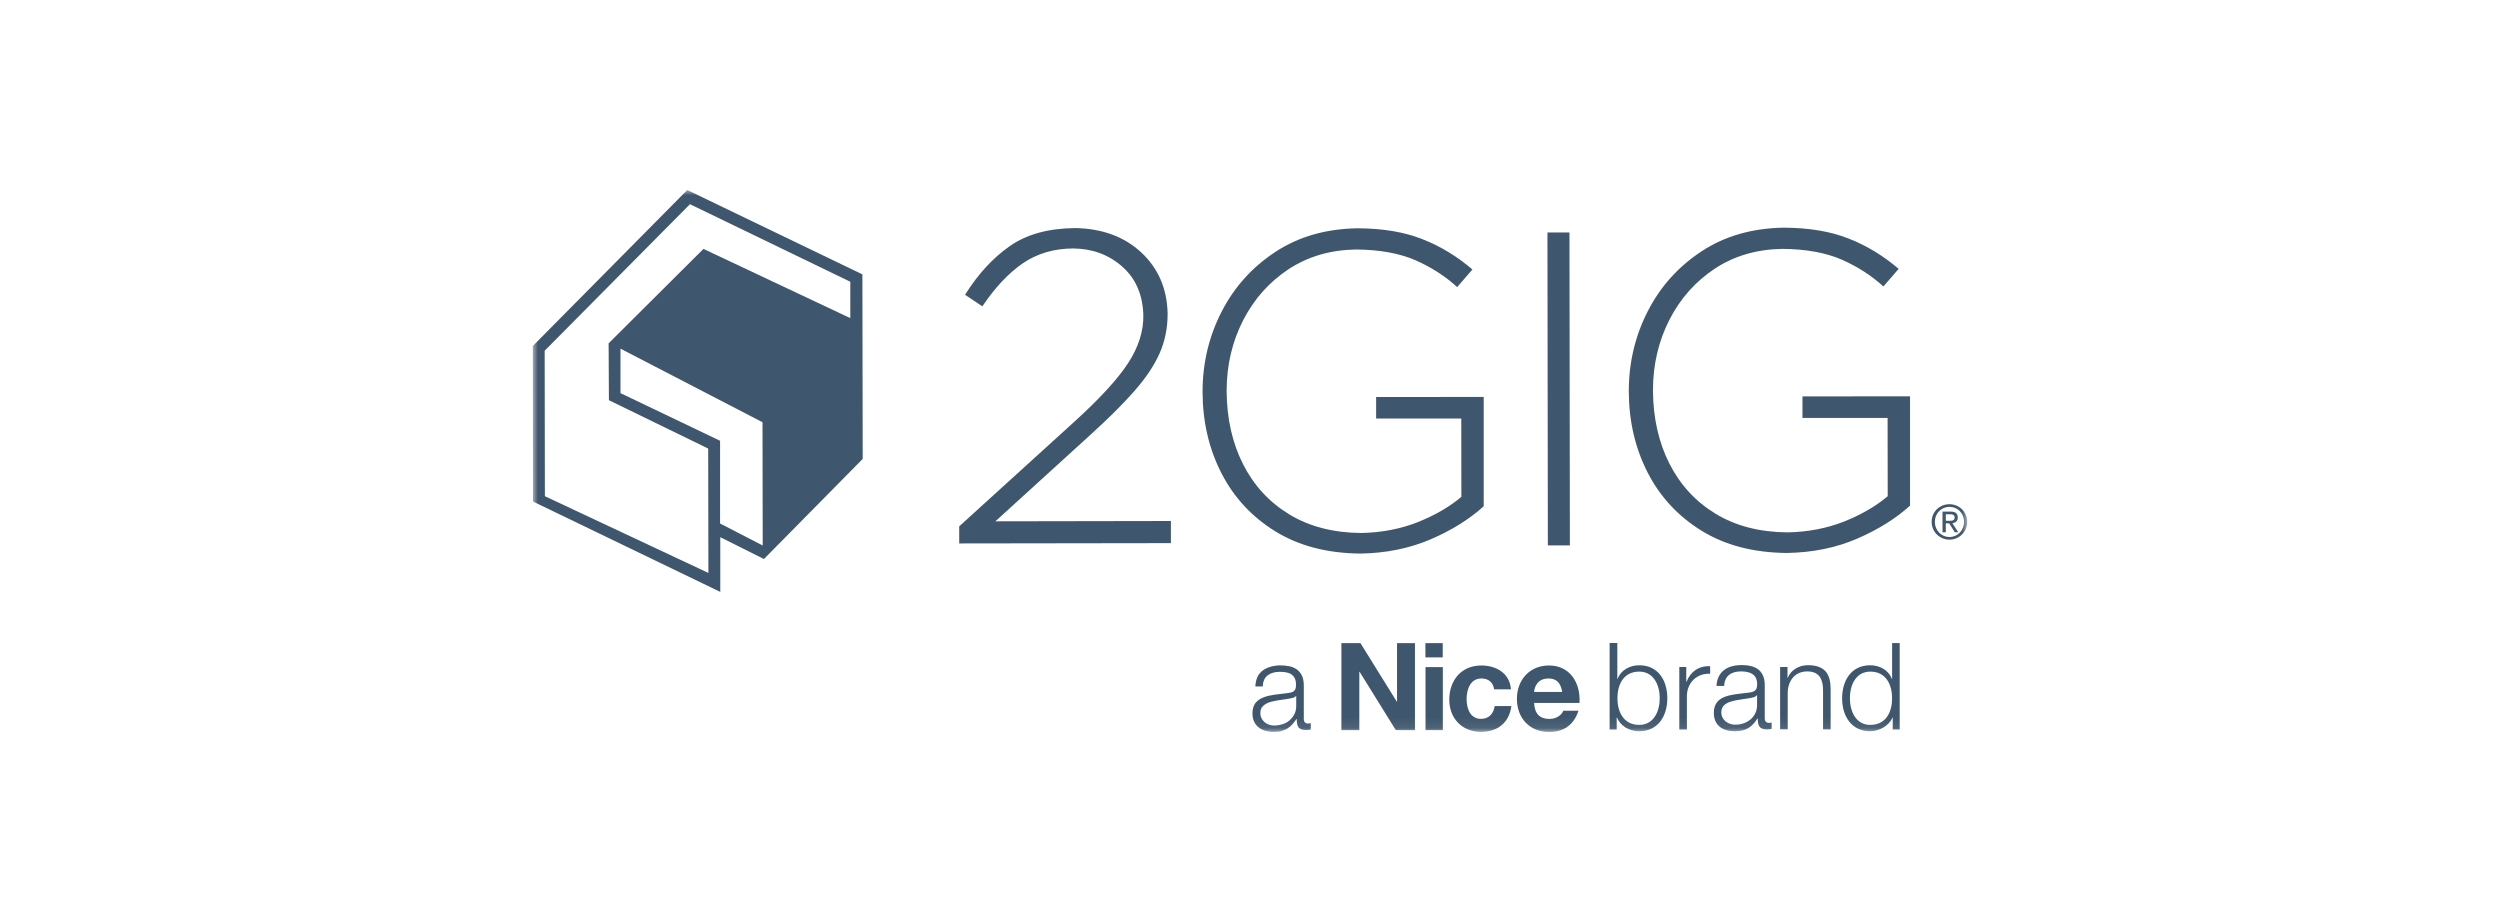
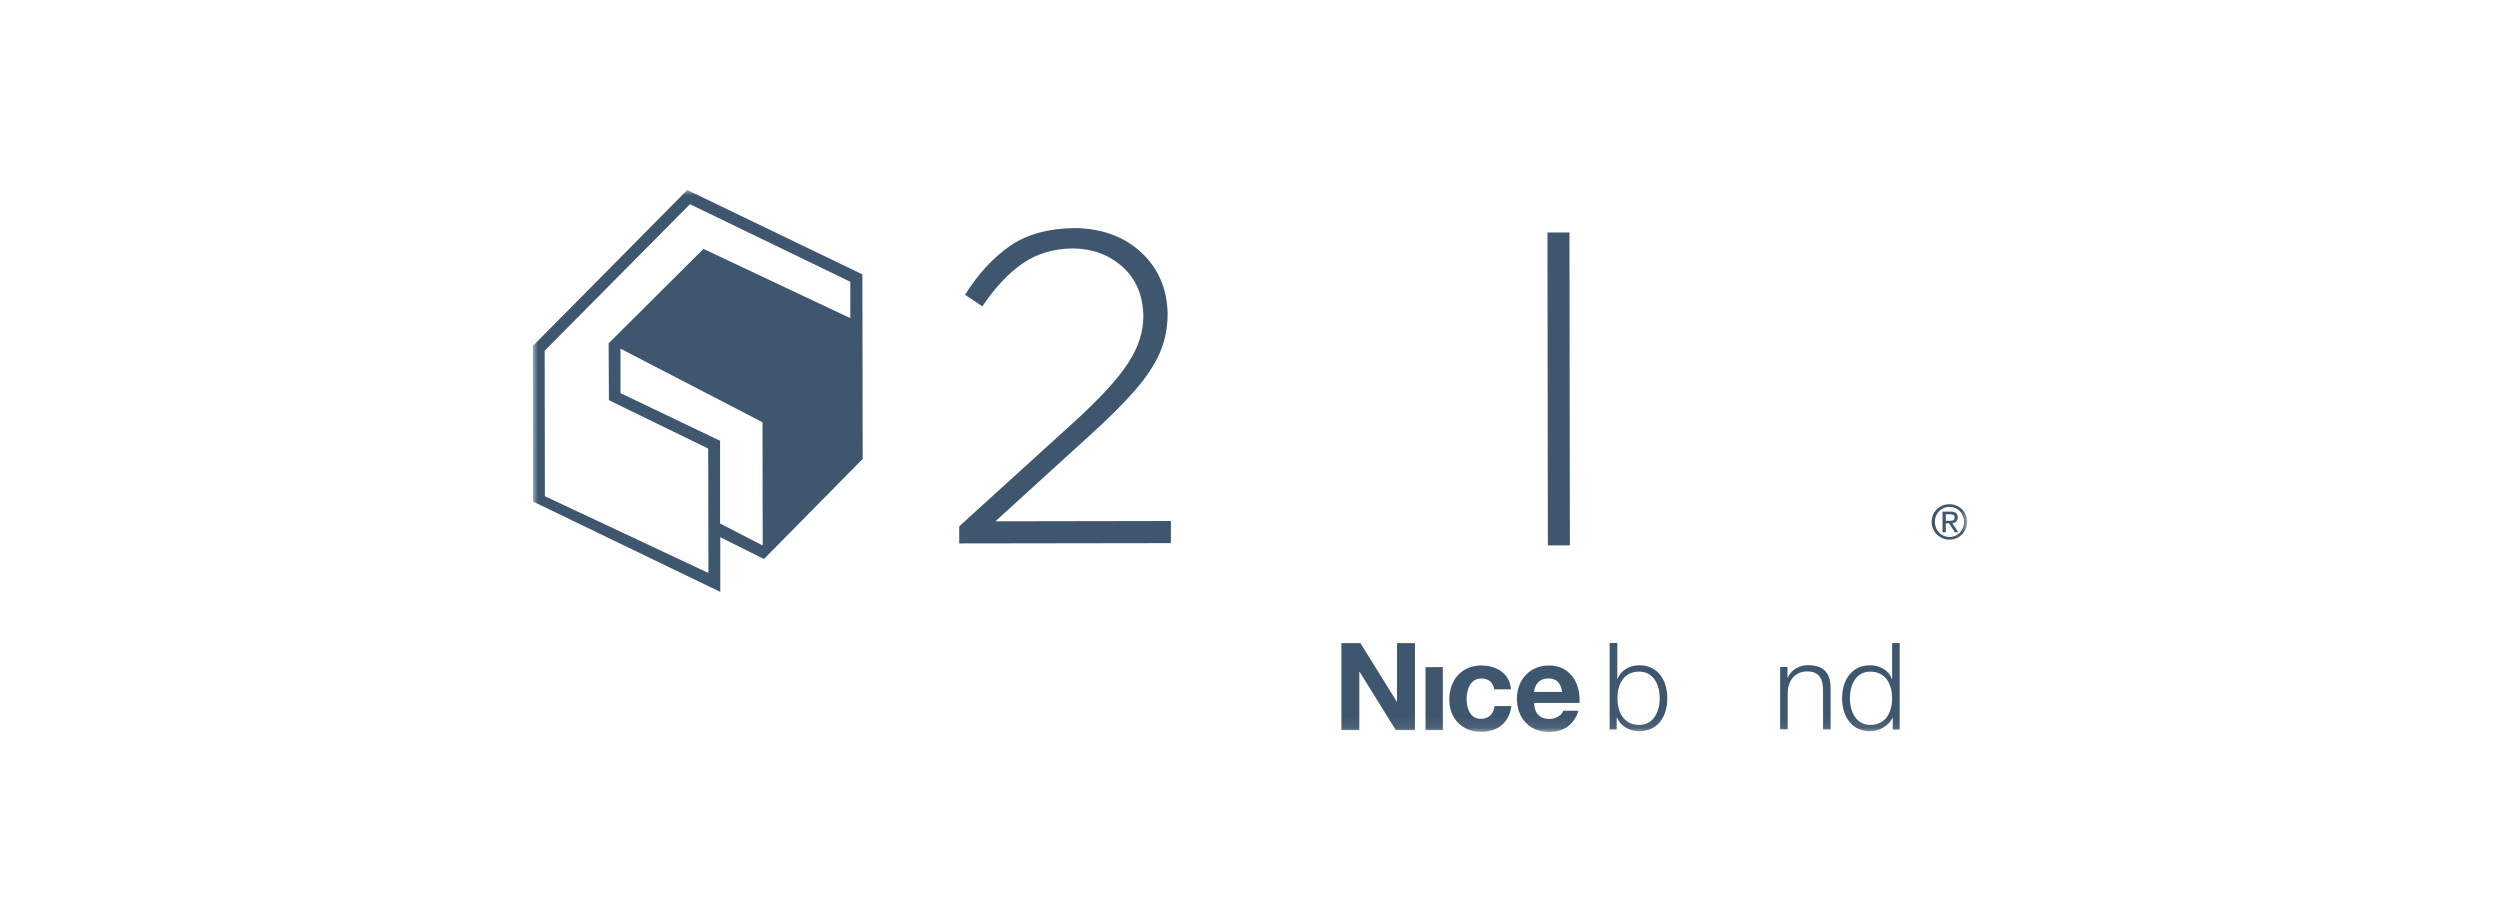
<svg xmlns="http://www.w3.org/2000/svg" id="Layer_1" data-name="Layer 1" viewBox="0 0 244 90">
  <defs>
    <style>      .cls-1 {        mask: url(#mask);      }      .cls-2, .cls-3 {        fill: #3f576e;      }      .cls-4 {        fill: #fff;      }      .cls-3 {        fill-rule: evenodd;      }    </style>
    <mask id="mask" x="52" y="18.54" width="140" height="52.93" maskUnits="userSpaceOnUse">
      <g id="mask0_674_57" data-name="mask0 674 57">
        <path class="cls-4" d="M191.99,18.54H52v52.91h139.99V18.54Z" />
      </g>
    </mask>
  </defs>
  <g class="cls-1">
    <g>
-       <path class="cls-2" d="M122.52,67c.04-.73.28-1.24.74-1.57.45-.32,1.03-.49,1.74-.49.27,0,.54.03.81.08.27.05.51.15.72.29.21.14.39.34.52.6.14.26.2.6.2,1v3.26c0,.3.15.45.44.45.08,0,.15-.02.24-.05v.63c-.09.01-.17.03-.23.04-.06,0-.16.01-.26.01-.19,0-.34-.03-.46-.08-.12-.05-.21-.12-.27-.22-.06-.1-.1-.21-.12-.34-.02-.13-.03-.28-.03-.43h-.03c-.14.2-.27.38-.41.53-.14.16-.29.28-.47.39-.17.11-.37.19-.59.25-.22.06-.48.08-.77.08s-.56-.04-.8-.11c-.25-.07-.47-.18-.65-.33-.19-.15-.33-.33-.44-.56-.11-.23-.16-.49-.16-.8,0-.43.1-.76.28-1,.19-.24.44-.43.76-.55.31-.13.67-.21,1.06-.27.39-.05.79-.1,1.2-.15.15-.01.28-.04.41-.06.12-.03.23-.07.3-.12.08-.06.14-.14.18-.24.05-.1.06-.24.06-.41,0-.25-.04-.46-.12-.63-.08-.16-.2-.29-.34-.39-.15-.1-.32-.16-.51-.19-.19-.04-.4-.05-.63-.05-.47,0-.85.11-1.16.34-.3.23-.47.59-.48,1.09h-.75v-.02ZM126.52,67.91h-.03c-.05.09-.14.15-.27.19-.14.04-.25.06-.36.08-.32.06-.65.1-.98.15-.34.05-.65.11-.92.19-.28.09-.5.21-.68.38-.18.16-.27.39-.27.7,0,.19.04.36.11.5.08.15.17.27.3.38.13.11.27.19.44.25.17.06.34.08.51.08.28,0,.56-.05.82-.13.26-.08.49-.21.68-.38s.35-.37.47-.61c.12-.24.17-.5.17-.81v-.98h0Z" />
      <path class="cls-2" d="M130.92,62.77h1.86l3.54,5.7h.03v-5.7h1.75v8.49h-1.87l-3.53-5.69h-.03v5.69h-1.75v-8.49Z" />
-       <path class="cls-2" d="M139.13,65.11h1.69v6.15h-1.69v-6.15ZM140.81,64.16h-1.69v-1.39h1.69v1.39Z" />
+       <path class="cls-2" d="M139.13,65.11h1.69v6.15h-1.69v-6.15ZM140.81,64.16h-1.69h1.69v1.39Z" />
      <path class="cls-2" d="M145.83,67.28c-.11-.69-.55-1.06-1.25-1.06-1.08,0-1.44,1.09-1.44,2s.34,1.94,1.4,1.94c.78,0,1.23-.5,1.34-1.25h1.63c-.21,1.63-1.34,2.52-2.96,2.52-1.85,0-3.1-1.31-3.1-3.15s1.14-3.33,3.13-3.33c1.45,0,2.78.76,2.89,2.33h-1.65Z" />
      <path class="cls-2" d="M149.73,67.53c.03-.48.33-1.31,1.4-1.31.82,0,1.19.45,1.34,1.31h-2.75ZM154.16,68.6c.12-1.89-.89-3.65-2.98-3.65-1.87,0-3.13,1.4-3.13,3.25s1.2,3.24,3.13,3.24c1.39,0,2.4-.62,2.88-2.07h-1.49c-.11.38-.65.8-1.33.8-.94,0-1.46-.49-1.51-1.56h4.43Z" />
      <path class="cls-2" d="M157.11,62.76h.74v3.5h.03c.32-.87,1.2-1.33,2.11-1.33,1.86,0,2.74,1.5,2.74,3.22s-.89,3.22-2.74,3.22c-.98,0-1.83-.51-2.17-1.33h-.03v1.16h-.69v-8.43ZM159.99,65.55c-1.58,0-2.13,1.33-2.13,2.6s.56,2.6,2.13,2.6c1.42,0,2-1.33,2-2.6s-.58-2.6-2-2.6Z" />
-       <path class="cls-2" d="M163.89,65.1h.69v1.43h.03c.38-.98,1.2-1.56,2.3-1.51v.74c-1.34-.07-2.27.92-2.27,2.19v3.25h-.74v-6.1Z" />
-       <path class="cls-2" d="M167.53,66.96c.07-1.43,1.07-2.05,2.47-2.05,1.07,0,2.24.33,2.24,1.96v3.24c0,.28.14.45.44.45.08,0,.17-.03.23-.05v.63c-.17.03-.28.05-.48.05-.76,0-.87-.43-.87-1.06h-.03c-.52.79-1.05,1.24-2.22,1.24s-2.04-.56-2.04-1.79c0-1.72,1.66-1.77,3.27-1.96.61-.07.96-.16.96-.83,0-1-.72-1.26-1.59-1.26-.92,0-1.6.43-1.63,1.42h-.75ZM171.49,67.86h-.03c-.1.17-.43.23-.63.27-1.26.23-2.83.21-2.83,1.4,0,.74.66,1.2,1.36,1.2,1.13,0,2.13-.72,2.13-1.92v-.97h0Z" />
      <path class="cls-2" d="M173.72,65.1h.74v1.05h.03c.27-.73,1.09-1.23,1.95-1.23,1.71,0,2.23.9,2.23,2.35v3.92h-.74v-3.81c0-1.05-.34-1.85-1.54-1.85s-1.89.9-1.91,2.09v3.56h-.74v-6.1h0Z" />
      <path class="cls-2" d="M185.42,71.2h-.69v-1.16h-.03c-.32.79-1.29,1.33-2.17,1.33-1.85,0-2.74-1.5-2.74-3.22s.89-3.22,2.74-3.22c.91,0,1.8.46,2.11,1.33h.03v-3.5h.74v8.43ZM182.54,70.75c1.58,0,2.13-1.33,2.13-2.6s-.56-2.6-2.13-2.6c-1.42,0-1.99,1.33-1.99,2.6s.58,2.6,1.99,2.6Z" />
-       <path class="cls-3" d="M174.38,53.97c2.51-.04,4.8-.5,6.86-1.39,2.06-.89,3.78-1.96,5.18-3.23v-10.67s-10.5.01-10.5.01v2.1h8.31s.01,7.64.01,7.64c-1.14.97-2.56,1.79-4.25,2.47-1.7.67-3.54,1.02-5.51,1.06-2.74-.02-5.09-.63-7.04-1.82-1.96-1.19-3.46-2.83-4.51-4.9-1.05-2.08-1.58-4.45-1.6-7.11v-.09c.01-2.51.56-4.79,1.62-6.86,1.07-2.07,2.54-3.72,4.43-4.97,1.89-1.24,4.08-1.88,6.59-1.92,2.29.02,4.21.37,5.76,1.04,1.55.68,2.91,1.55,4.09,2.63l1.49-1.72c-1.5-1.28-3.12-2.27-4.89-2.96-1.76-.7-3.87-1.05-6.33-1.06-3.07.05-5.73.81-7.99,2.29-2.26,1.48-4.01,3.41-5.25,5.81-1.24,2.4-1.87,5-1.88,7.8v.09c.01,2.91.63,5.55,1.85,7.93,1.22,2.37,2.98,4.26,5.27,5.67,2.29,1.41,5.06,2.13,8.3,2.16" />
-       <path class="cls-3" d="M132.77,54.03c2.51-.04,4.8-.51,6.86-1.39,2.06-.89,3.78-1.96,5.18-3.23v-10.67s-10.5.01-10.5.01v2.1h8.31s.01,7.64.01,7.64c-1.14.97-2.56,1.79-4.25,2.47-1.7.67-3.54,1.02-5.51,1.06-2.74-.02-5.09-.63-7.04-1.82-1.96-1.19-3.46-2.83-4.51-4.9-1.05-2.08-1.58-4.45-1.6-7.11v-.09c.01-2.51.56-4.79,1.62-6.86,1.07-2.07,2.54-3.72,4.43-4.97,1.89-1.24,4.08-1.88,6.59-1.92,2.29.02,4.21.37,5.77,1.04,1.55.68,2.91,1.55,4.09,2.63l1.49-1.72c-1.5-1.28-3.12-2.27-4.89-2.96-1.76-.7-3.87-1.05-6.33-1.06-3.07.05-5.73.81-7.99,2.29-2.26,1.48-4.01,3.41-5.25,5.81-1.24,2.4-1.87,5-1.88,7.8v.09c.01,2.91.63,5.55,1.85,7.93,1.22,2.37,2.98,4.26,5.27,5.67,2.29,1.41,5.06,2.13,8.3,2.16" />
      <path class="cls-3" d="M93.6,53.04l20.68-.03v-2.16l-17.13.03,9.25-8.42c1.76-1.6,3.21-3.03,4.32-4.3,1.11-1.26,1.93-2.49,2.46-3.68.52-1.18.78-2.46.78-3.83v-.08c-.06-2.41-.92-4.39-2.57-5.93-1.66-1.54-3.81-2.33-6.43-2.38-2.61.02-4.74.6-6.39,1.75-1.65,1.15-3.11,2.73-4.38,4.76l1.69,1.13c1.23-1.83,2.53-3.22,3.93-4.19,1.4-.96,3.04-1.45,4.94-1.46,1.87.02,3.47.61,4.78,1.77,1.31,1.15,2,2.73,2.06,4.73.03,1.55-.46,3.11-1.48,4.68-1.02,1.57-2.76,3.46-5.21,5.69l-11.28,10.25v1.68h0Z" />
      <path class="cls-2" d="M153.18,22.69h-2.15s.04,30.54.04,30.54h2.15s-.04-30.54-.04-30.54Z" />
      <path class="cls-2" d="M68.65,24.3l-9.25,9.21.03,5.55,9.69,4.72.02,12.14-15.96-7.49-.02-14.2,14.18-14.3,15.65,7.57v3.55l-14.34-6.76ZM70.28,51.11v-8.09s-9.72-4.65-9.72-4.65v-4.34l13.86,7.18.02,12.03-4.15-2.14h0ZM67.08,18.54l-15.08,15.23.02,15.18,18.28,8.82v-5.34l4.26,2.13,9.64-9.77-.03-18.01-17.08-8.23Z" />
      <path class="cls-2" d="M190.27,49.21c.94,0,1.73.74,1.73,1.72s-.79,1.74-1.73,1.74-1.74-.74-1.74-1.74.79-1.72,1.74-1.72ZM190.27,52.41c.8,0,1.42-.64,1.42-1.48s-.62-1.46-1.42-1.46-1.43.64-1.43,1.46.62,1.48,1.43,1.48ZM189.6,49.93h.78c.48,0,.7.19.7.58,0,.36-.23.52-.53.55l.58.89h-.34l-.55-.87h-.33v.87h-.32v-2.02ZM189.91,50.83h.33c.28,0,.53-.01.53-.33,0-.27-.23-.31-.45-.31h-.41v.64Z" />
    </g>
  </g>
</svg>